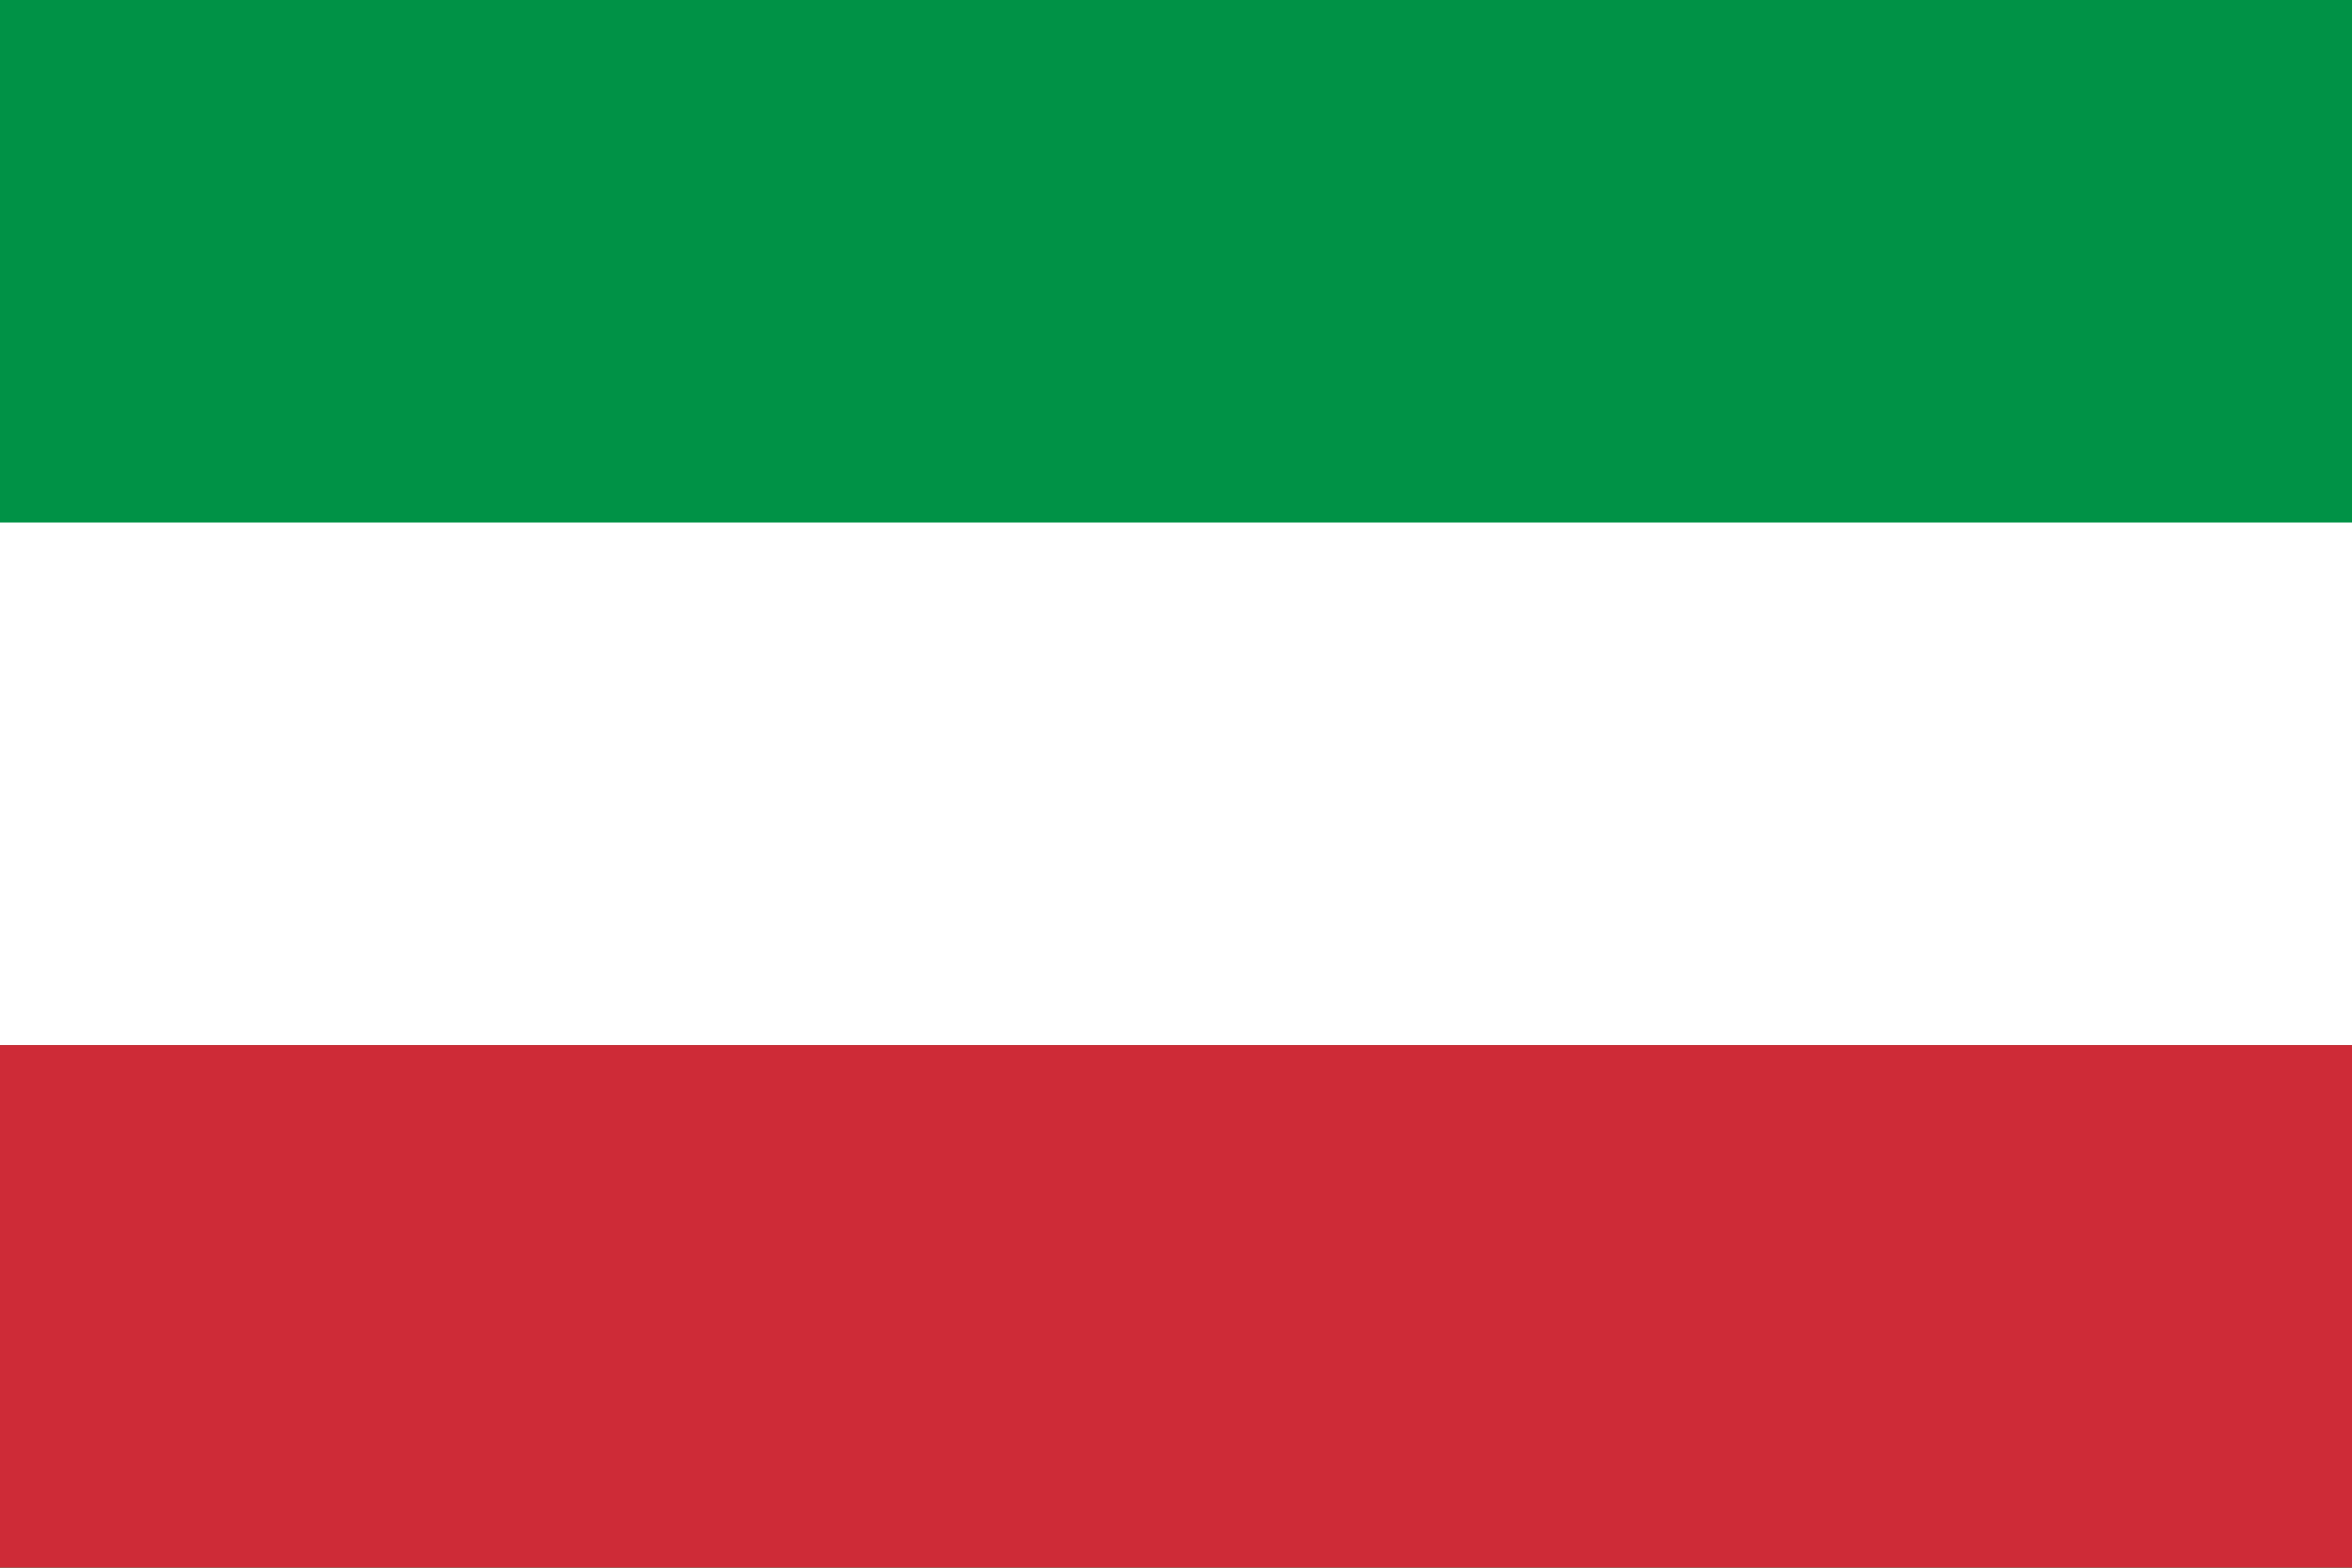
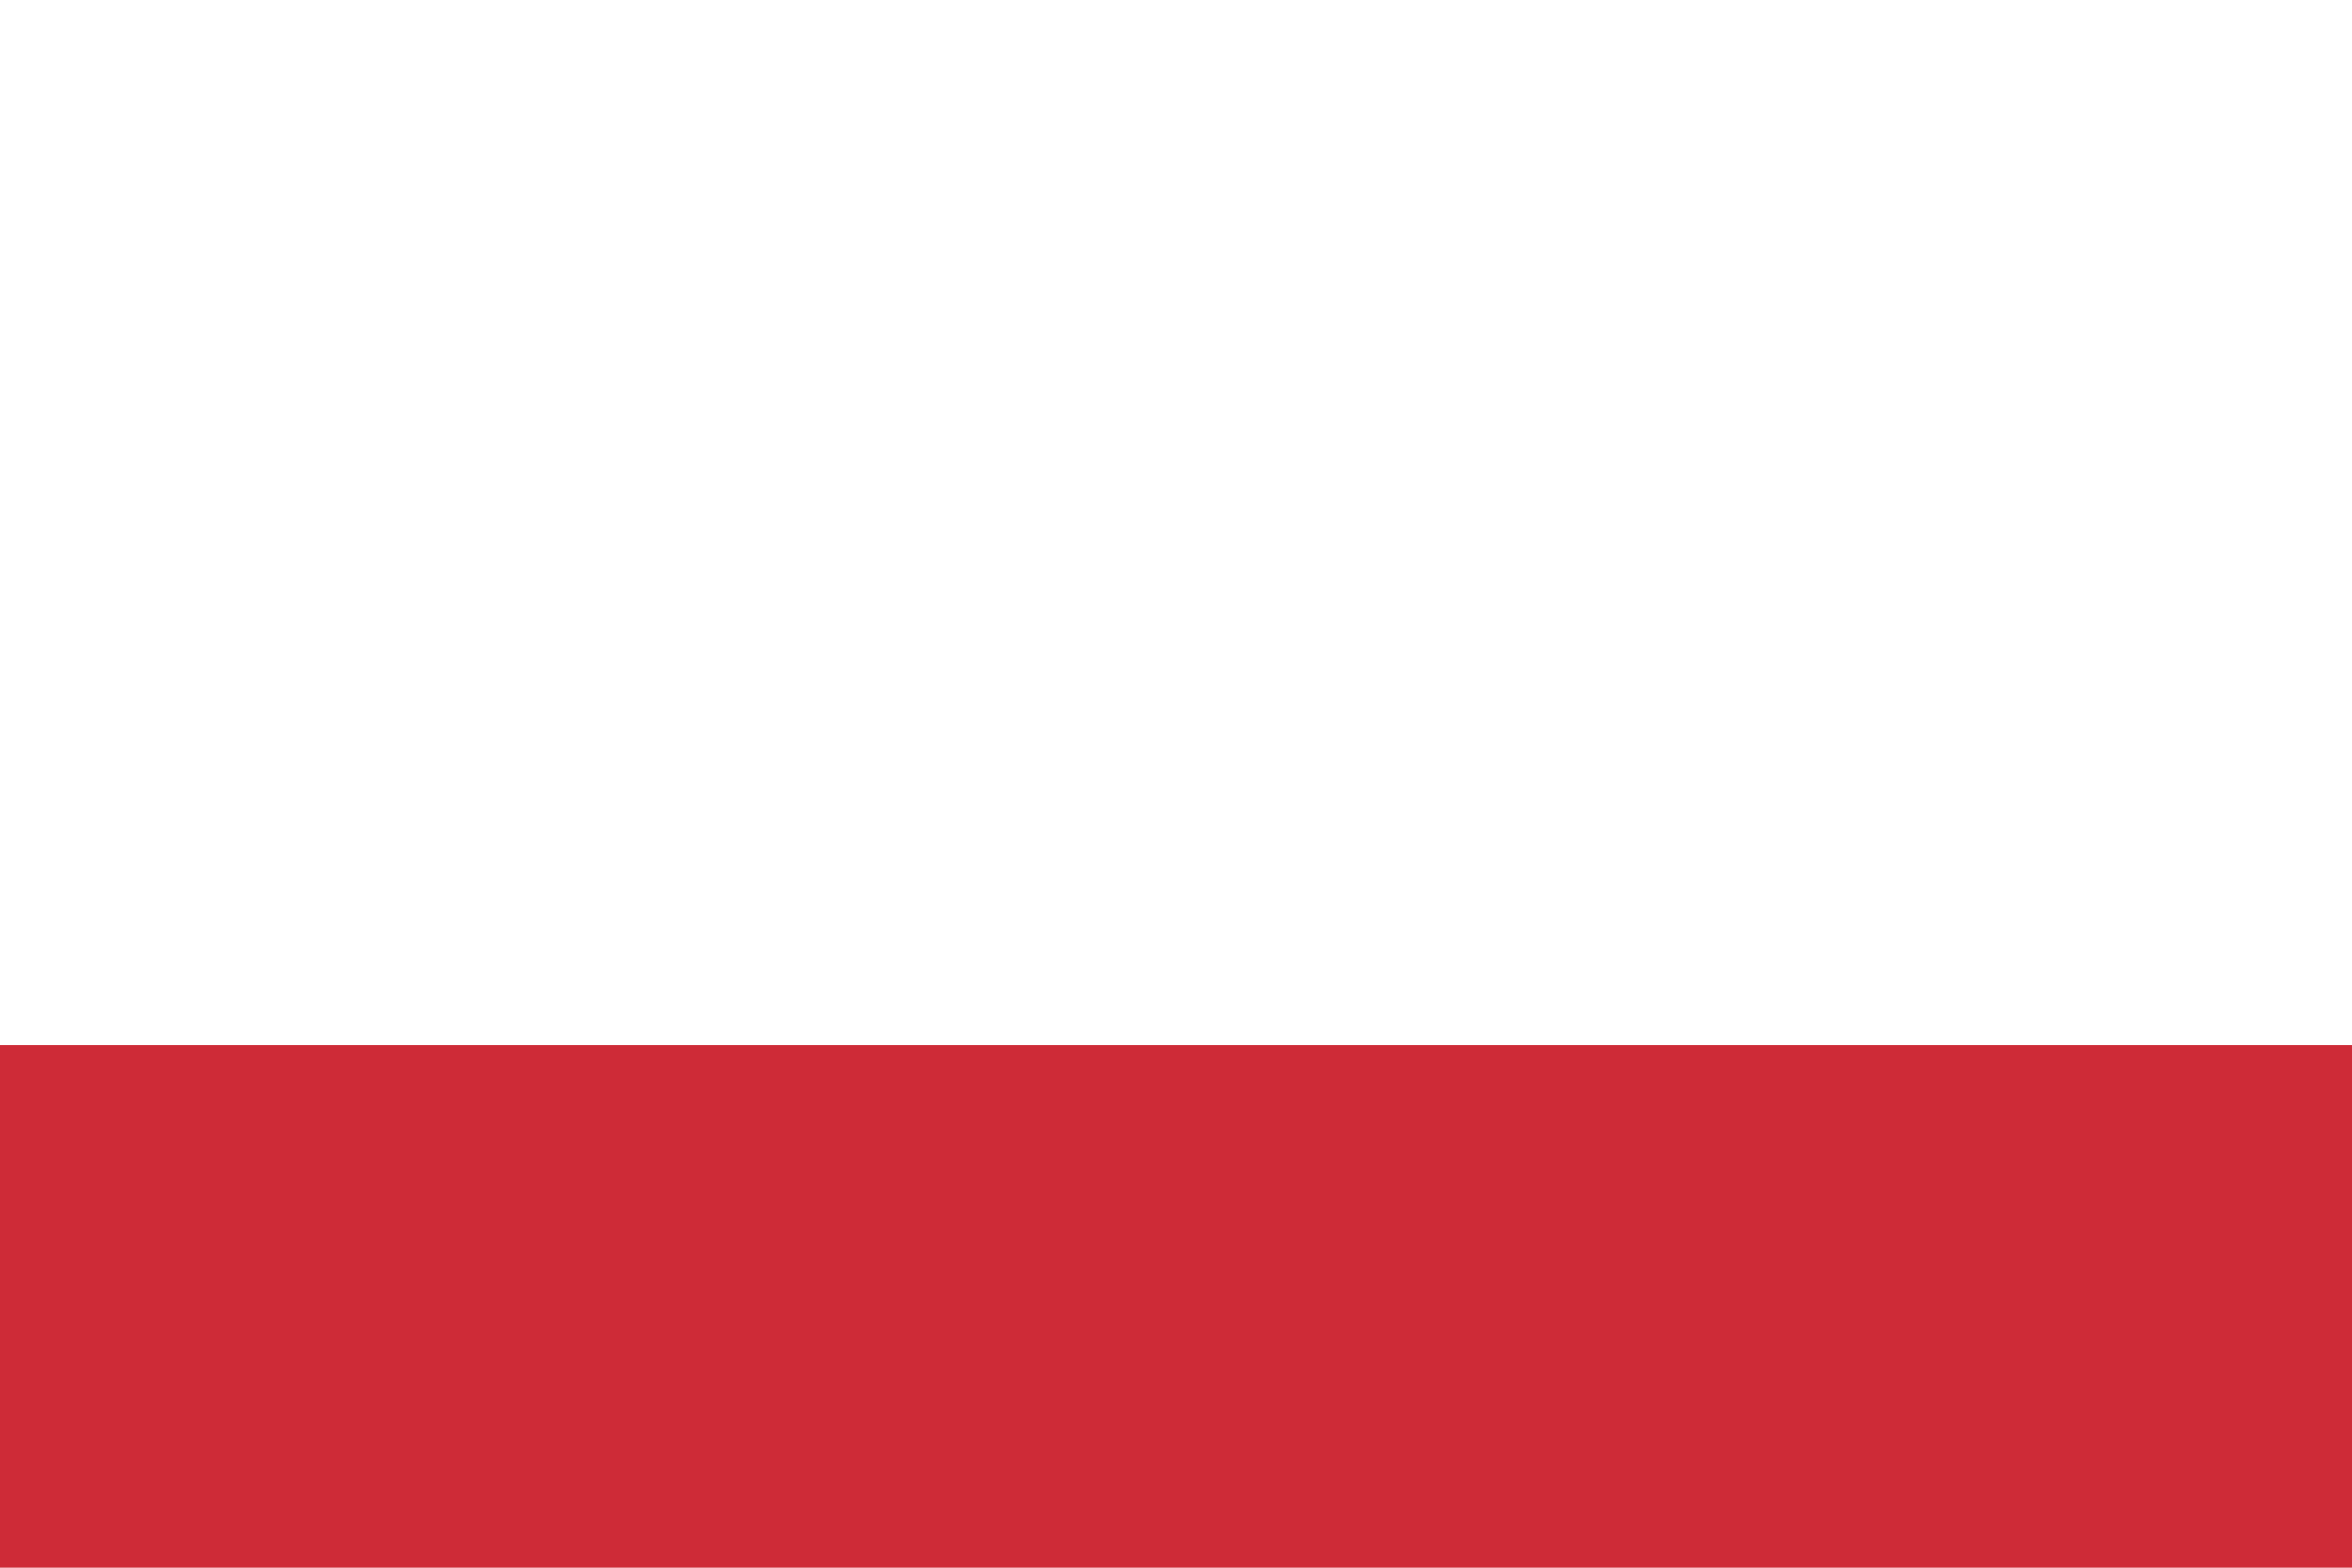
<svg xmlns="http://www.w3.org/2000/svg" width="24" height="16" viewBox="0 0 24 16">
-   <rect width="24" height="16" fill="#009246" />
  <rect y="5.333" width="24" height="5.333" fill="#FFFFFF" />
  <rect y="10.666" width="24" height="5.334" fill="#CE2B37" />
</svg>